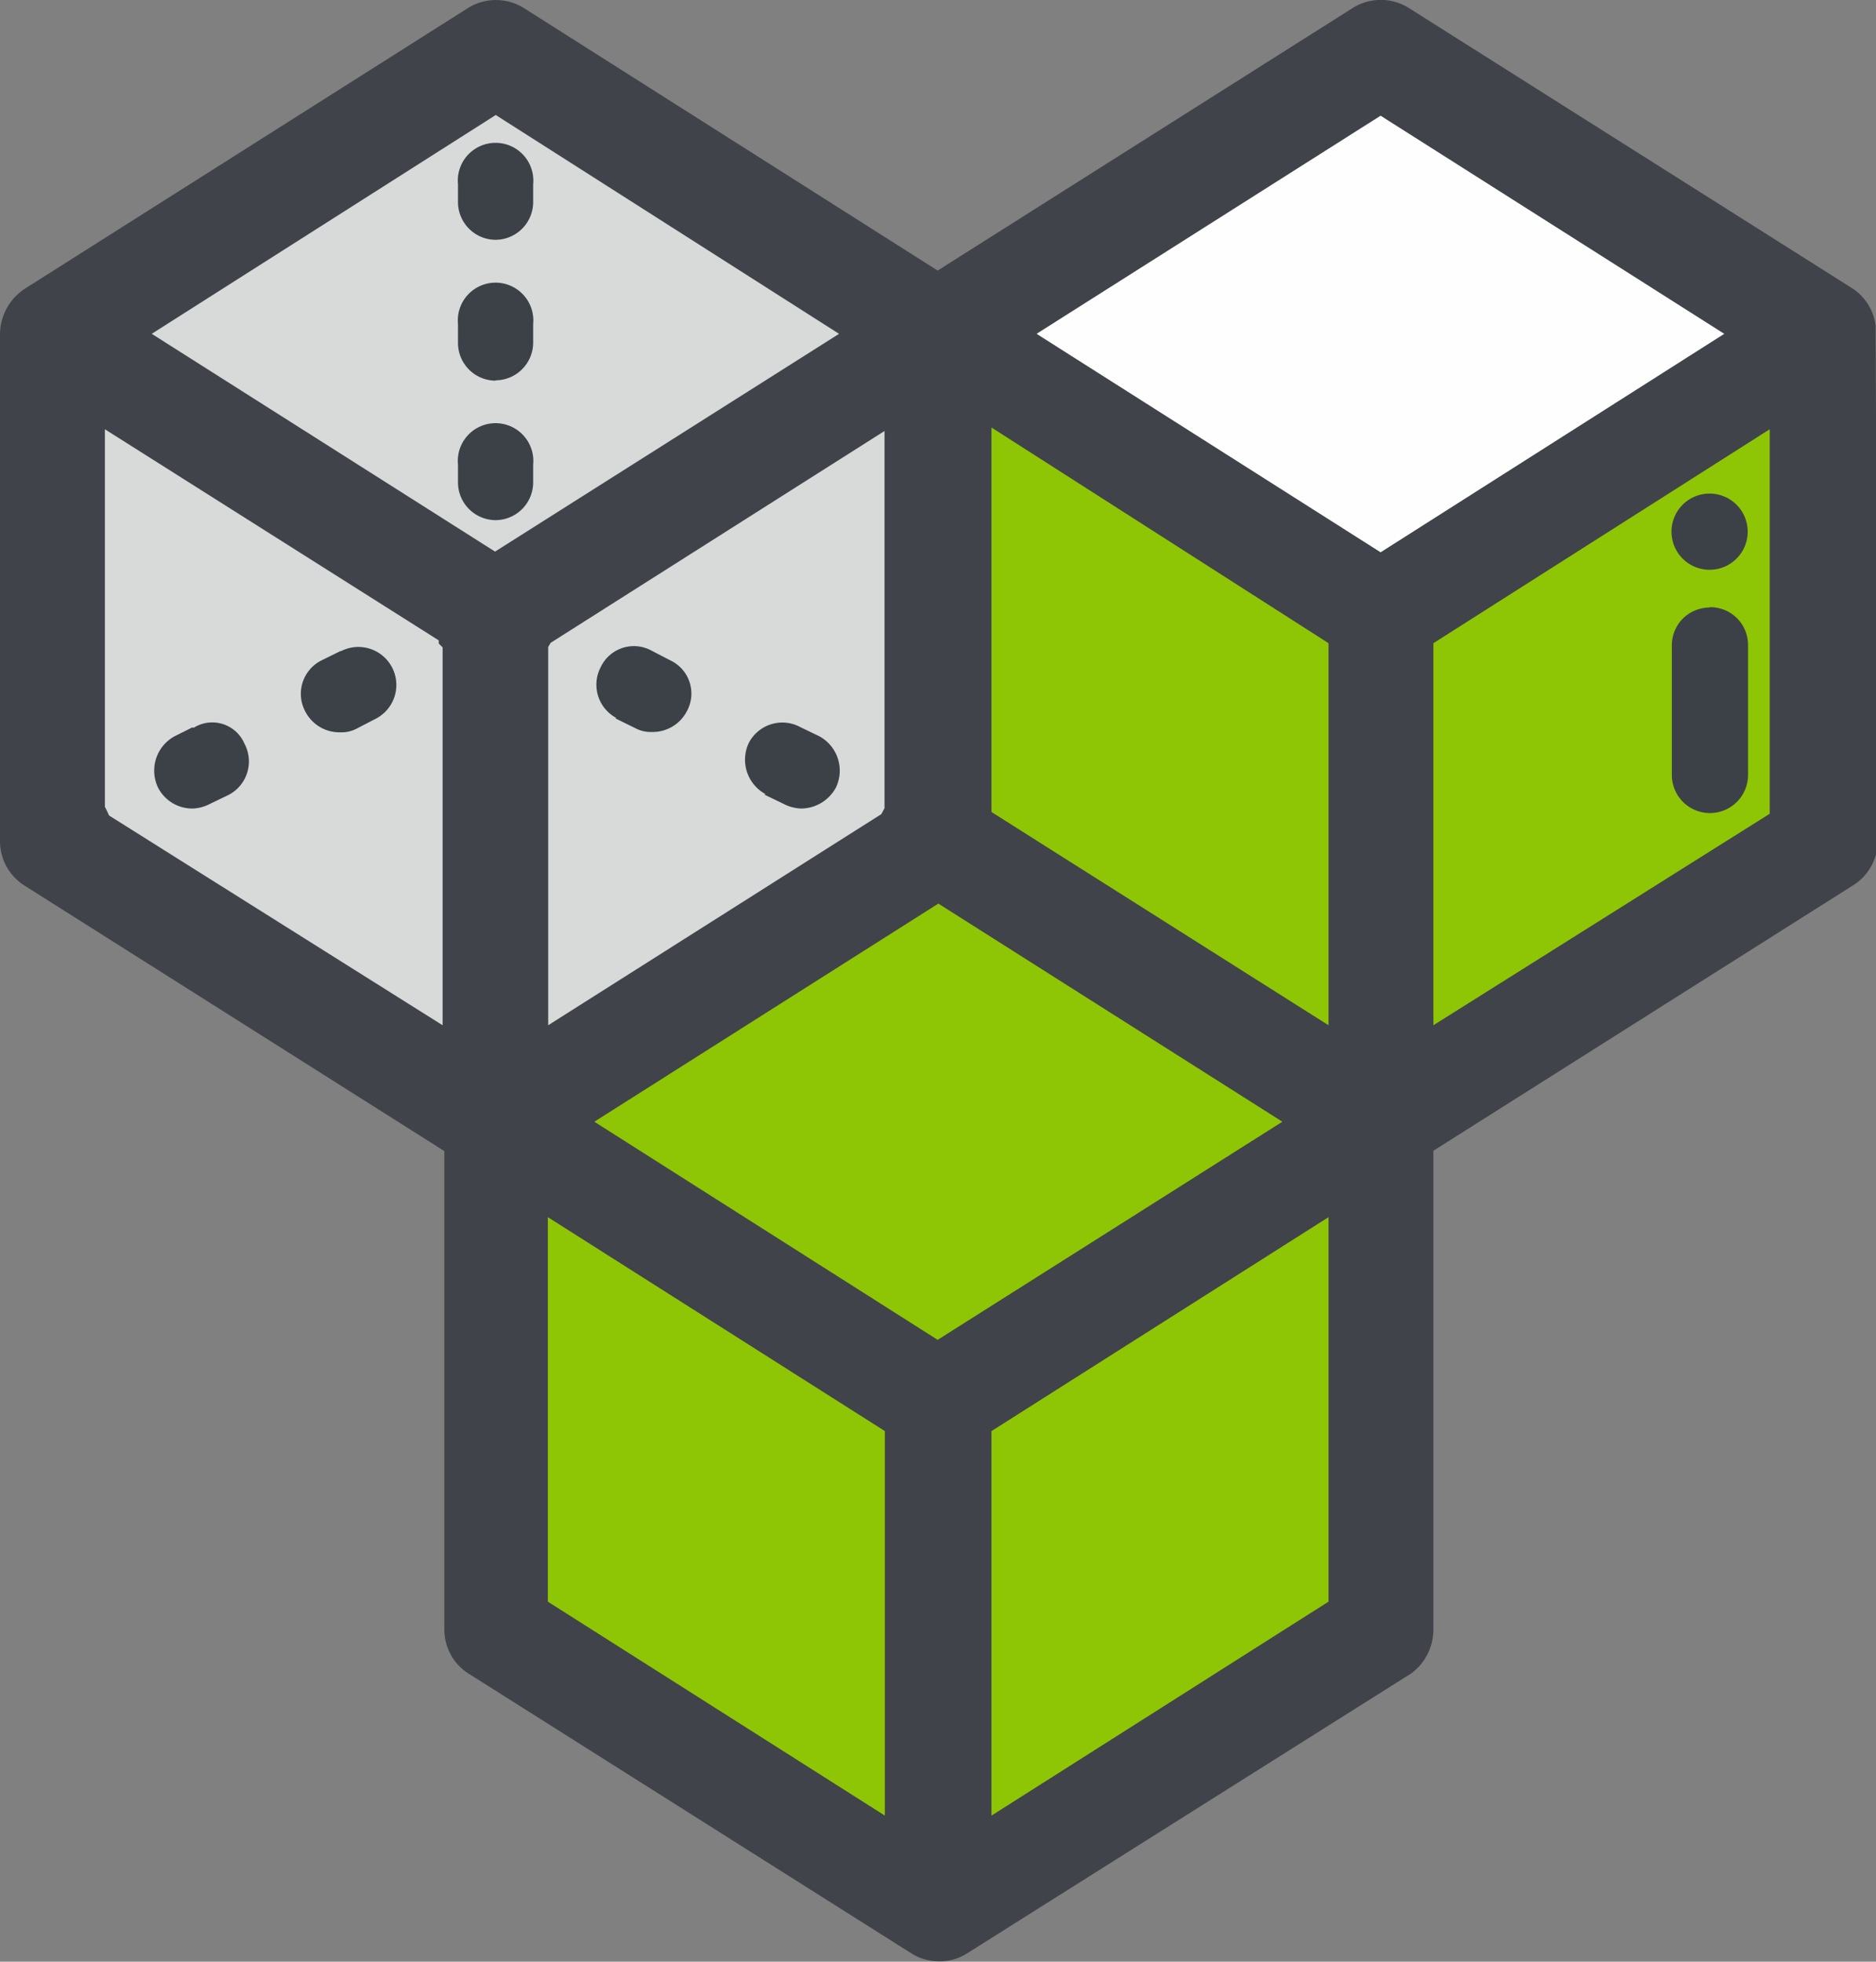
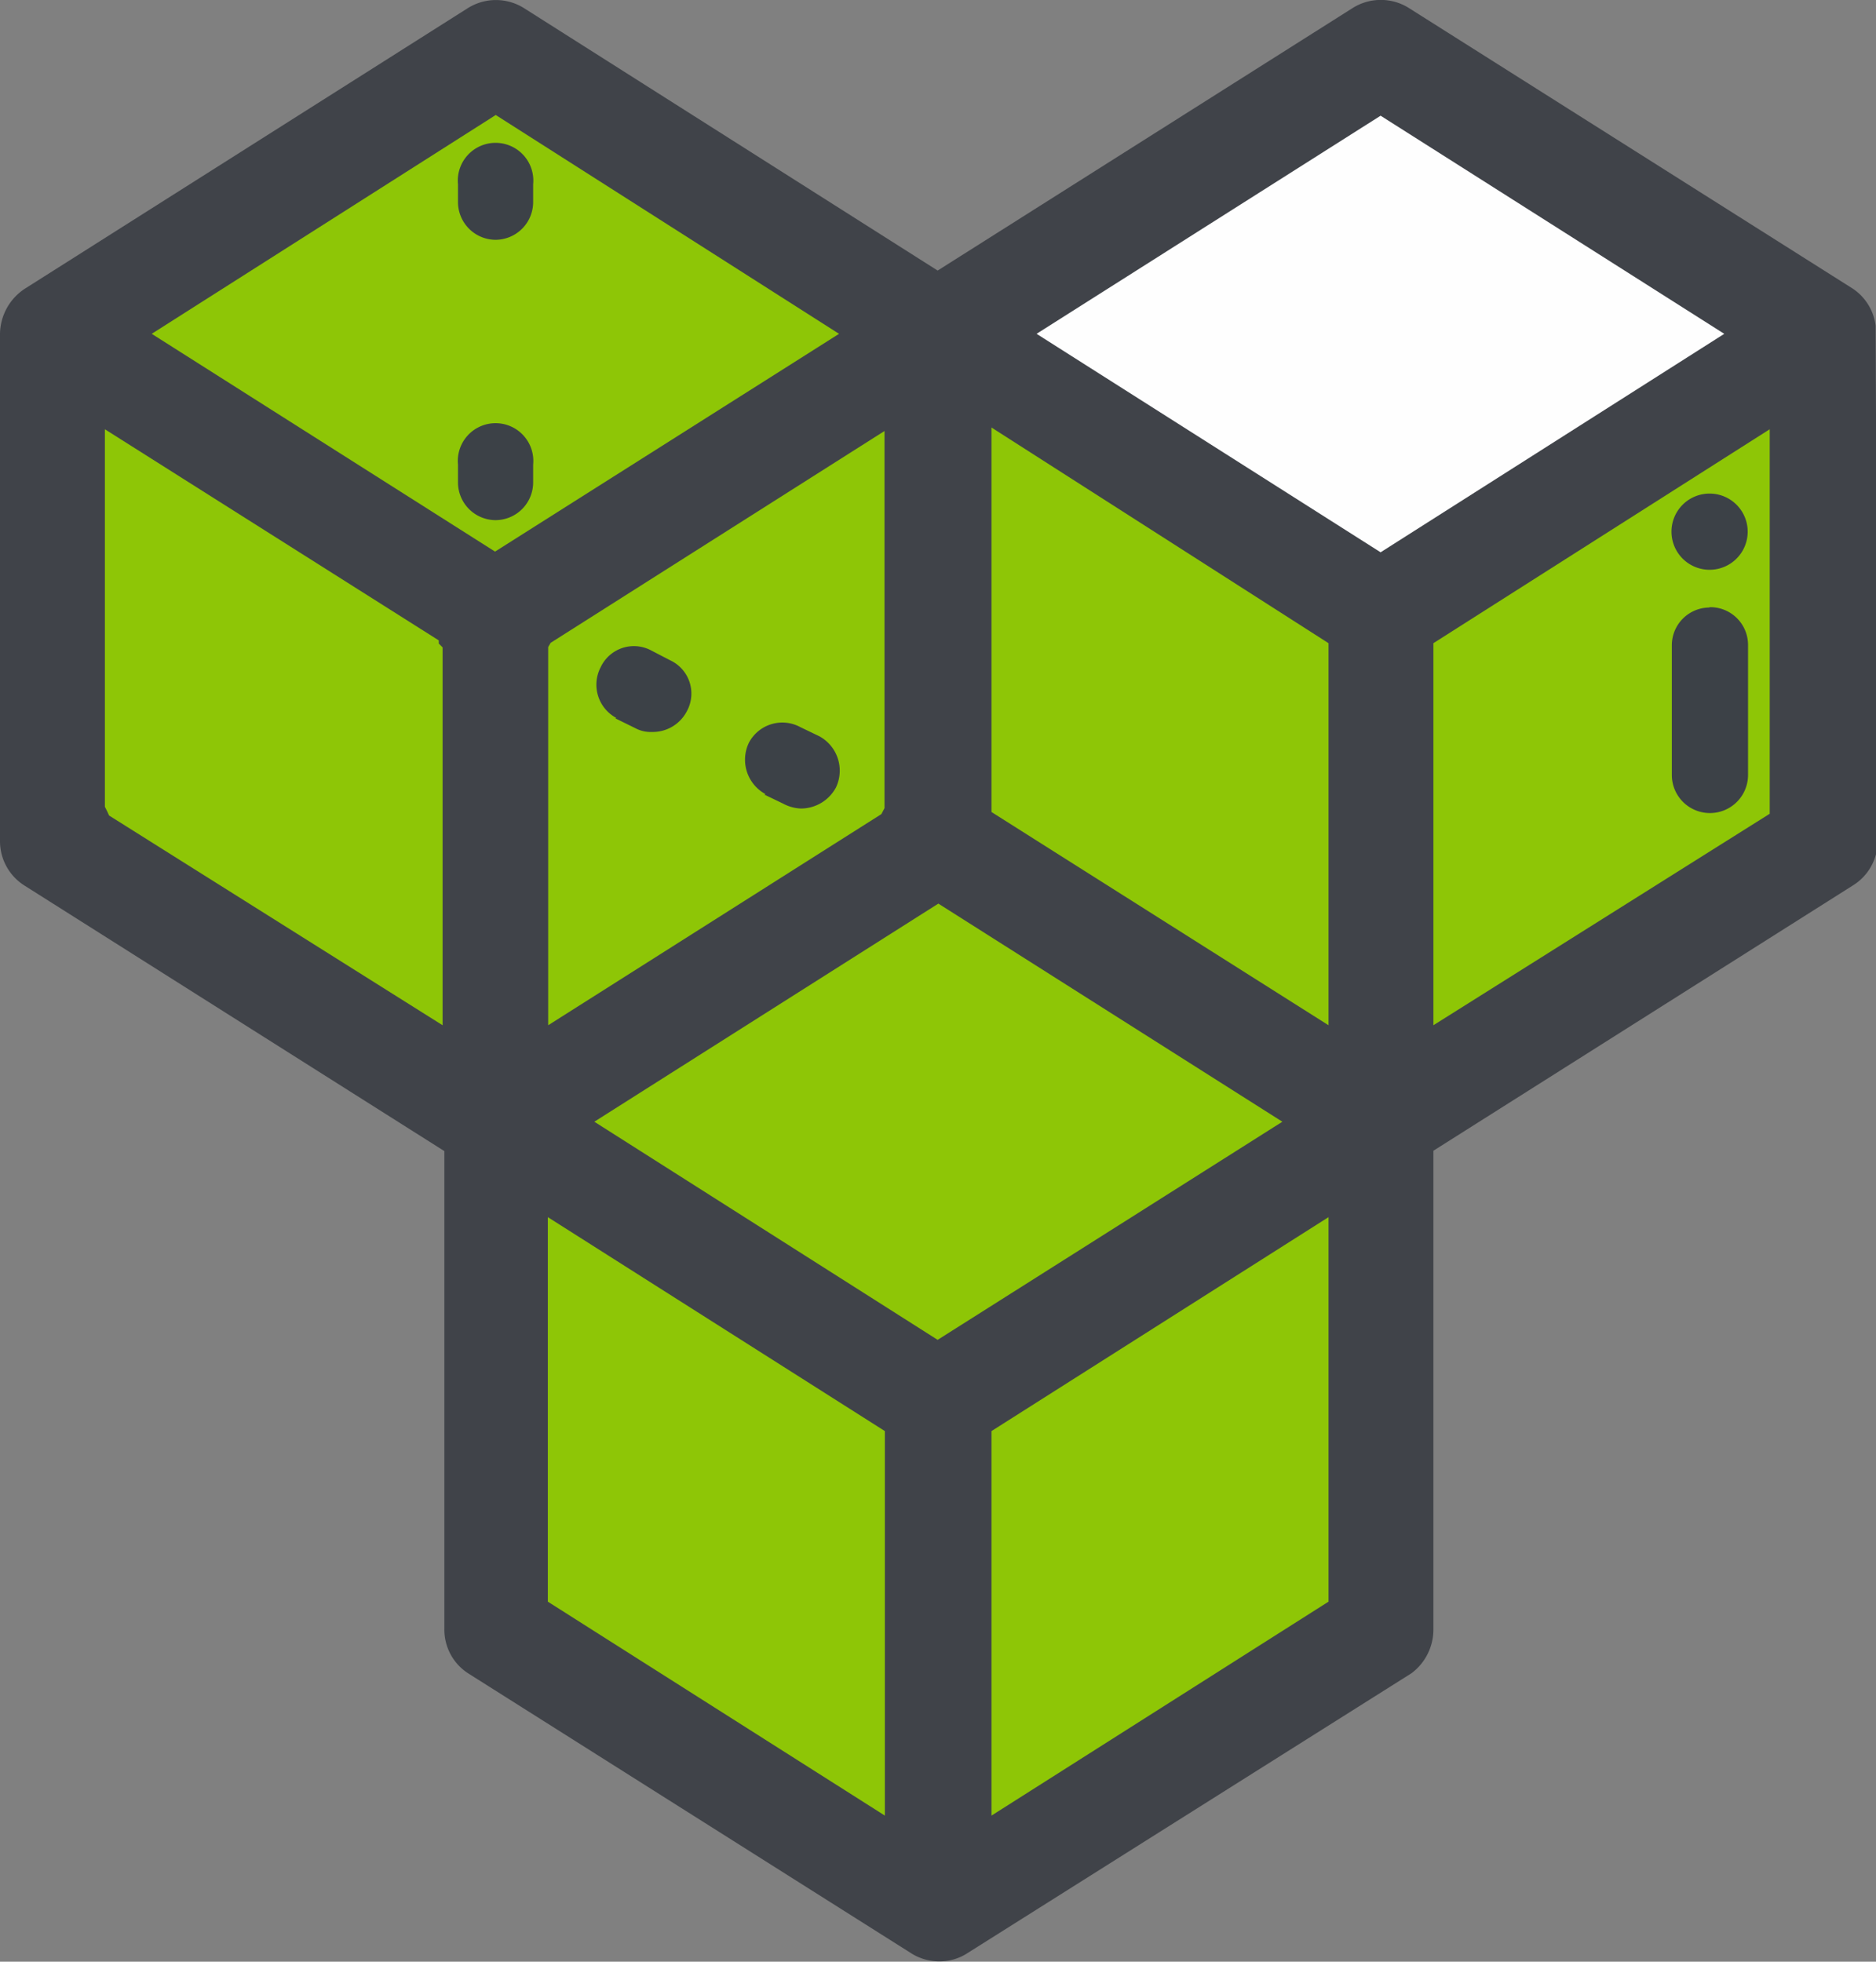
<svg xmlns="http://www.w3.org/2000/svg" viewBox="0 0 53.66 56.12">
  <rect x="0" y="0" width="53.66" height="56.12" fill="#808080" stroke="none" />
  <title>Ресурс 14</title>
  <g id="Слой_2" data-name="Слой 2">
    <g id="Слой_1-2" data-name="Слой 1">
      <path d="M14.17,1.5,1.5,9.55V24.07l12.67,8V46.6l12.64,8,12.67-8V32.09l12.67-8V9.55L51.36,9l-12.1,7.6c-20.44-12.87-1,.14-25.09-15.14Z" fill="#8ec606" fill-rule="evenodd" />
-       <polygon points="14.17 1.5 1.5 9.55 1.5 24.07 14.17 32.09 26.82 24.07 26.82 9.55 14.17 1.5" fill="#d8d9d9" fill-rule="evenodd" />
      <polygon points="39.09 1.78 28.01 9.55 39.26 16.64 51.59 8.87 39.09 1.78" fill="#fefefe" fill-rule="evenodd" />
      <path d="M53.65,9.48l0-.16A1.5,1.5,0,0,0,53,8.26L40.3.23a1.51,1.51,0,0,0-1.61,0L26.82,7.74,15,.24a1.51,1.51,0,0,0-1.63,0L.71,8.26A1.57,1.57,0,0,0,0,9.55V24.07a1.5,1.5,0,0,0,.71,1.27l12,7.59V46.6a1.49,1.49,0,0,0,.68,1.27l12.66,8a1.49,1.49,0,0,0,.82.24,1.46,1.46,0,0,0,.81-.24l12.69-8A1.56,1.56,0,0,0,41,46.6V32.92l12-7.59a1.5,1.5,0,0,0,.71-1.27ZM12.55,18.32v.09l.11.11V29.33l-9.54-6-.05-.11L3,23.08V12.28ZM24,9.55l-9.84,6.23L4.34,9.55l9.84-6.26ZM36.68,32.09l-9.86,6.24L17,32.09l9.84-6.24ZM25.31,40.94v11l-9.64-6.12v-11ZM15.68,29.33V18.51l.07-.12,0,0,9.55-6.06V23.12l-.09.17ZM38,34.82v11l-9.64,6.12v-11ZM38,18.4V29.33l-9.64-6.1v-11ZM49.32,9.55,39.49,15.8,29.65,9.55l9.84-6.24Zm1.3,2.73v11L41,29.33V18.4Z" fill="#404349" />
      <path d="M14.17,6.86a1.08,1.08,0,0,0,1.08-1.08V5.27a1.08,1.08,0,1,0-2.15,0v.51a1.08,1.08,0,0,0,1.08,1.08Z" fill="#3c4147" fill-rule="evenodd" />
      <path d="M14.17,14.88a1.08,1.08,0,0,0,1.08-1.08v-.51a1.08,1.08,0,1,0-2.15,0v.51a1.08,1.08,0,0,0,1.08,1.08Z" fill="#3c4147" fill-rule="evenodd" />
-       <path d="M14.17,10.88a1.08,1.08,0,0,0,1.08-1.08V9.27a1.08,1.08,0,1,0-2.15,0v.54a1.08,1.08,0,0,0,1.08,1.08Z" fill="#3c4147" fill-rule="evenodd" />
-       <path d="M9.75,18.62l-.57.28a1.07,1.07,0,0,0-.45,1.45,1.1,1.1,0,0,0,1,.6.93.93,0,0,0,.48-.11l.54-.28a1.08,1.08,0,0,0-1-1.93Z" fill="#3c4147" fill-rule="evenodd" />
-       <path d="M5.5,20.81,5,21.06a1.12,1.12,0,0,0-.48,1.47,1.1,1.1,0,0,0,1,.6A1.16,1.16,0,0,0,6,23l.54-.26a1.08,1.08,0,0,0,.45-1.47,1,1,0,0,0-1.45-.45Z" fill="#3c4147" fill-rule="evenodd" />
      <path d="M17.6,20.55l.57.28a.93.93,0,0,0,.48.11,1.1,1.1,0,0,0,1-.6,1.05,1.05,0,0,0-.48-1.45l-.54-.28a1.05,1.05,0,0,0-1.45.48,1.08,1.08,0,0,0,.45,1.45Z" fill="#3c4147" fill-rule="evenodd" />
      <path d="M21.86,22.73l.54.26a1.16,1.16,0,0,0,.51.14,1.14,1.14,0,0,0,1-.6,1.12,1.12,0,0,0-.48-1.47l-.54-.26a1.08,1.08,0,0,0-1.47.45,1.12,1.12,0,0,0,.48,1.47Z" fill="#3c4147" fill-rule="evenodd" />
      <path d="M48.9,17.38a1.08,1.08,0,0,0-1.08,1.08v3.71a1.09,1.09,0,0,0,2.18,0V18.45a1.08,1.08,0,0,0-1.11-1.08Z" fill="#3c4147" fill-rule="evenodd" />
      <path d="M48.9,16.3a1.09,1.09,0,0,0,0-2.18,1.09,1.09,0,0,0,0,2.18Z" fill="#3c4147" fill-rule="evenodd" />
    </g>
  </g>
</svg>